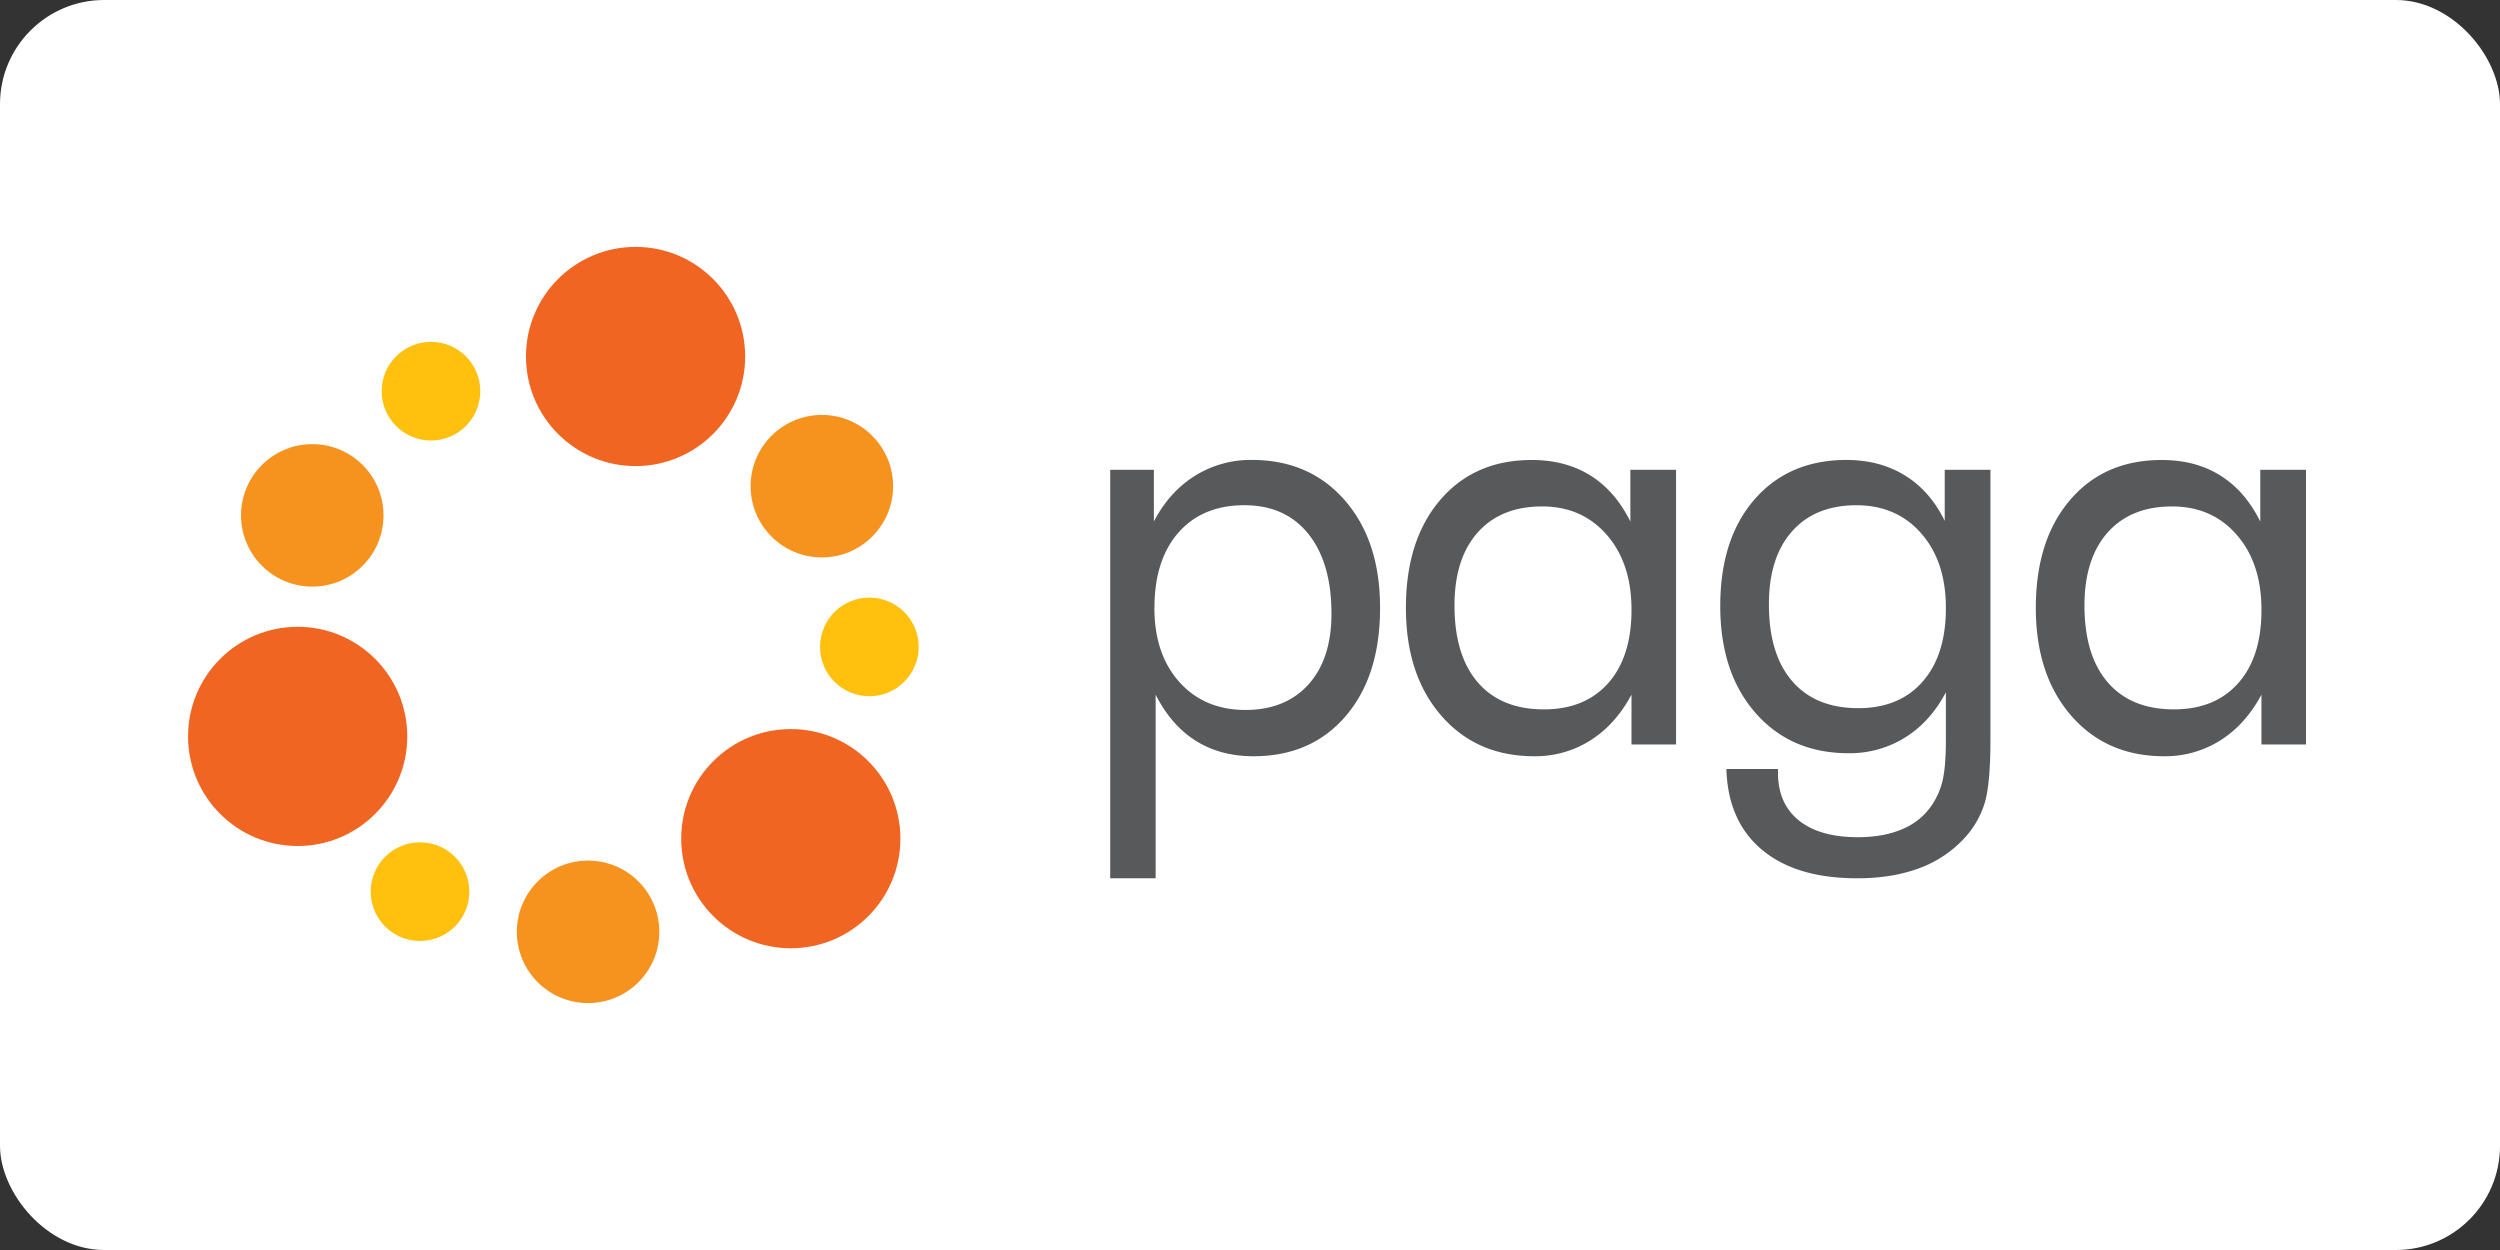
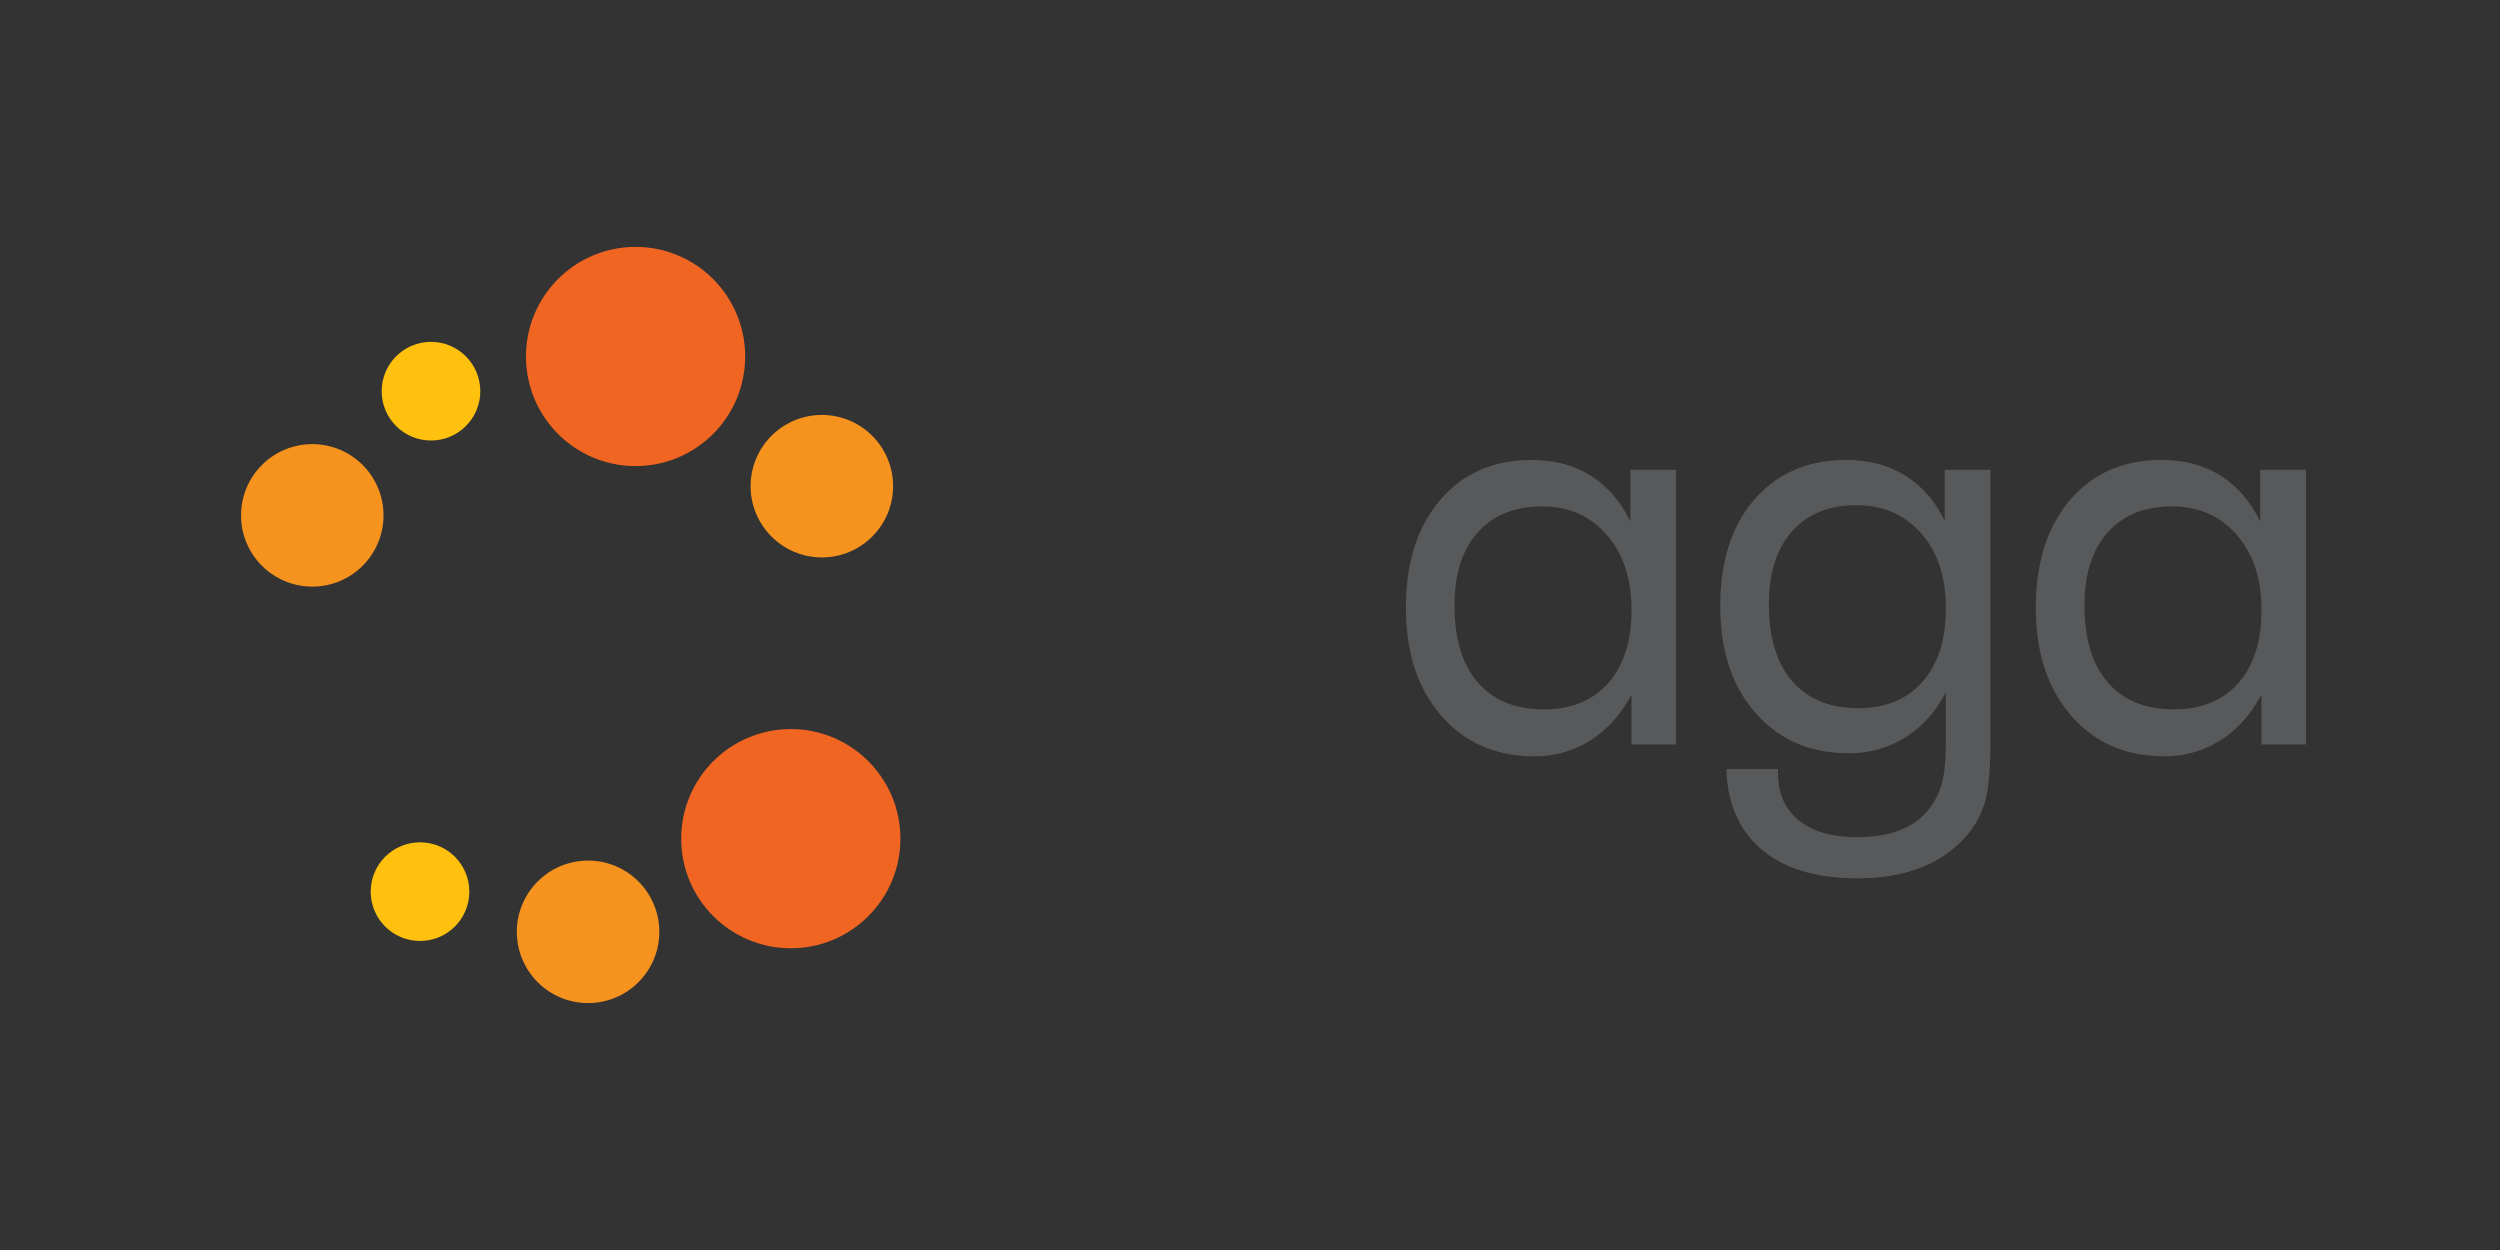
<svg xmlns="http://www.w3.org/2000/svg" xmlns:ns1="http://sodipodi.sourceforge.net/DTD/sodipodi-0.dtd" xmlns:ns2="http://www.inkscape.org/namespaces/inkscape" viewBox="0 0 120 60" version="1.1" id="svg32" ns1:docname="mypaga-ar21.svg" width="120" height="60" ns2:version="0.92.4 (5da689c313, 2019-01-14)">
  <rect x="0" y="0" width="120" height="60" fill="#333333" stroke="none" />
-   <rect width="120" height="60" rx="5" fill="white" />
  <defs id="defs36" />
  <ns1:namedview pagecolor="#ffffff" bordercolor="#666666" borderopacity="1" objecttolerance="10" gridtolerance="10" guidetolerance="10" ns2:pageopacity="0" ns2:pageshadow="2" ns2:window-width="1920" ns2:window-height="1001" id="namedview34" showgrid="false" ns2:zoom="3.776" ns2:cx="64.178846" ns2:cy="52.311707" ns2:window-x="-9" ns2:window-y="-9" ns2:window-maximized="1" ns2:current-layer="svg32" />
  <title id="title2">Nigeria-Logo</title>
  <g id="g909" transform="translate(0.972)">
    <g transform="matrix(0.137,0,0,0.137,7.096,88.376)" id="g854">
      <circle cx="163.79" cy="-520.18" r="38.4" style="fill:#f16522" id="circle6" />
      <circle cx="218.18" cy="-351.24" r="38.4" style="fill:#f16522" id="circle8" />
-       <circle cx="45.4" cy="-387.07" r="38.4" style="fill:#f16522" id="circle10" />
      <circle cx="50.52" cy="-464.51" r="24.96" style="fill:#f6921e" id="circle12" />
      <circle cx="229.06" cy="-474.74" r="24.96" style="fill:#f6921e" id="circle14" />
      <circle cx="147.15" cy="-318.6" r="24.96" style="fill:#f6921e" id="circle16" />
      <circle cx="88.27" cy="-332.68" r="17.28" style="fill:#ffc10e" id="circle18" />
-       <circle cx="245.7" cy="-418.43" r="17.28" style="fill:#ffc10e" id="circle20" />
      <circle cx="92.11" cy="-508.02" r="17.28" style="fill:#ffc10e" id="circle22" />
    </g>
    <g transform="matrix(0.101,0,0,0.101,13.689,71.448)" id="g860">
-       <path d="m 382.47,-290 v -194.12 h 20.75 v 24.53 q 7.38,-14.12 19.5,-21.68 a 50,50 0 0 1 27,-7.56 q 27.57,0 44.29,19.26 16.72,19.26 16.71,51.07 0,32.38 -16.36,51.43 -16.36,19.05 -43.78,19.07 -15.75,0 -27.44,-7.35 -11.69,-7.35 -19.08,-21.9 V -290 Z m 21,-128.54 q 0,22 11.84,35.24 11.84,13.24 31.37,13.3 19.06,0 30,-12.13 10.94,-12.13 10.93,-33.67 0,-24.11 -10.93,-37.8 -10.93,-13.69 -30.43,-13.7 -19.92,0 -31.34,13 -11.42,13 -11.41,35.8 z" style="fill:#58595b" id="path24" ns2:connector-curvature="0" />
      <path d="m 651.38,-484.12 v 130.53 h -21.17 v -23.68 q -7.66,14.26 -19.57,21.76 A 49.09,49.09 0 0 1 584,-348 q -27.44,0 -44.22,-19.33 Q 523,-386.66 523,-418.5 q 0,-32.24 16.3,-51.29 16.3,-19.05 43.59,-19 16,0 27.78,7.35 11.78,7.35 19,21.89 v -24.57 z m -21.17,66.48 q 0,-22.11 -11.77,-35.6 -11.77,-13.49 -30.71,-13.48 -19.63,0 -30.64,12.41 -11.01,12.41 -11,34.67 0,23.68 11.07,36.52 11.07,12.84 31.41,12.84 19.5,0 30.57,-12.48 11.07,-12.48 11.07,-34.88 z" style="fill:#58595b" id="path26" ns2:connector-curvature="0" />
      <path d="m 800.79,-484.12 v 128.25 q 0,21.25 -2.78,30.25 a 43,43 0 0 1 -9.19,16.11 55.07,55.07 0 0 1 -21.8,14.7 q -12.88,4.81 -29.59,4.81 -29,0 -45.2,-13.55 -16.2,-13.55 -16.92,-38.38 h 24.51 v 1.71 q 0,14.7 9.89,22.69 9.89,7.99 28,8 13.09,0 22.36,-4.35 a 31,31 0 0 0 14.13,-12.91 34.47,34.47 0 0 0 4.17,-11.21 q 1.26,-6.42 1.25,-18.4 v -22 q -7.38,14 -19.35,21.47 a 49.71,49.71 0 0 1 -26.88,7.49 q -27.45,0 -44.22,-19.12 -16.77,-19.12 -16.78,-50.79 0,-32 16.29,-50.71 16.29,-18.71 43.59,-18.76 15.88,0 27.86,7.35 11.98,7.35 18.94,21.61 v -24.26 z m -21.17,65.62 q 0,-22 -11.69,-35.38 -11.69,-13.38 -30.78,-13.41 -19.64,0 -30.64,12.41 -11,12.41 -11,34.67 0,23.69 11.07,36.52 11.07,12.83 31.42,12.84 19.5,0 30.57,-12.62 11.07,-12.62 11.05,-35.03 z" style="fill:#58595b" id="path28" ns2:connector-curvature="0" />
      <path d="m 950.76,-484.12 v 130.53 h -21.17 v -23.68 Q 921.94,-363 910,-355.51 a 49.09,49.09 0 0 1 -26.64,7.51 q -27.45,0 -44.22,-19.33 -16.77,-19.33 -16.78,-51.17 0,-32.24 16.29,-51.29 16.29,-19.05 43.59,-19 16,0 27.79,7.35 11.79,7.35 19,21.89 v -24.57 z m -21.17,66.48 q 0,-22.11 -11.76,-35.6 -11.76,-13.49 -30.71,-13.48 -19.64,0 -30.64,12.41 -11,12.41 -11,34.67 0,23.68 11.07,36.52 11.07,12.84 31.45,12.84 19.5,0 30.57,-12.48 11.07,-12.48 11.02,-34.88 z" style="fill:#58595b" id="path30" ns2:connector-curvature="0" />
    </g>
  </g>
</svg>